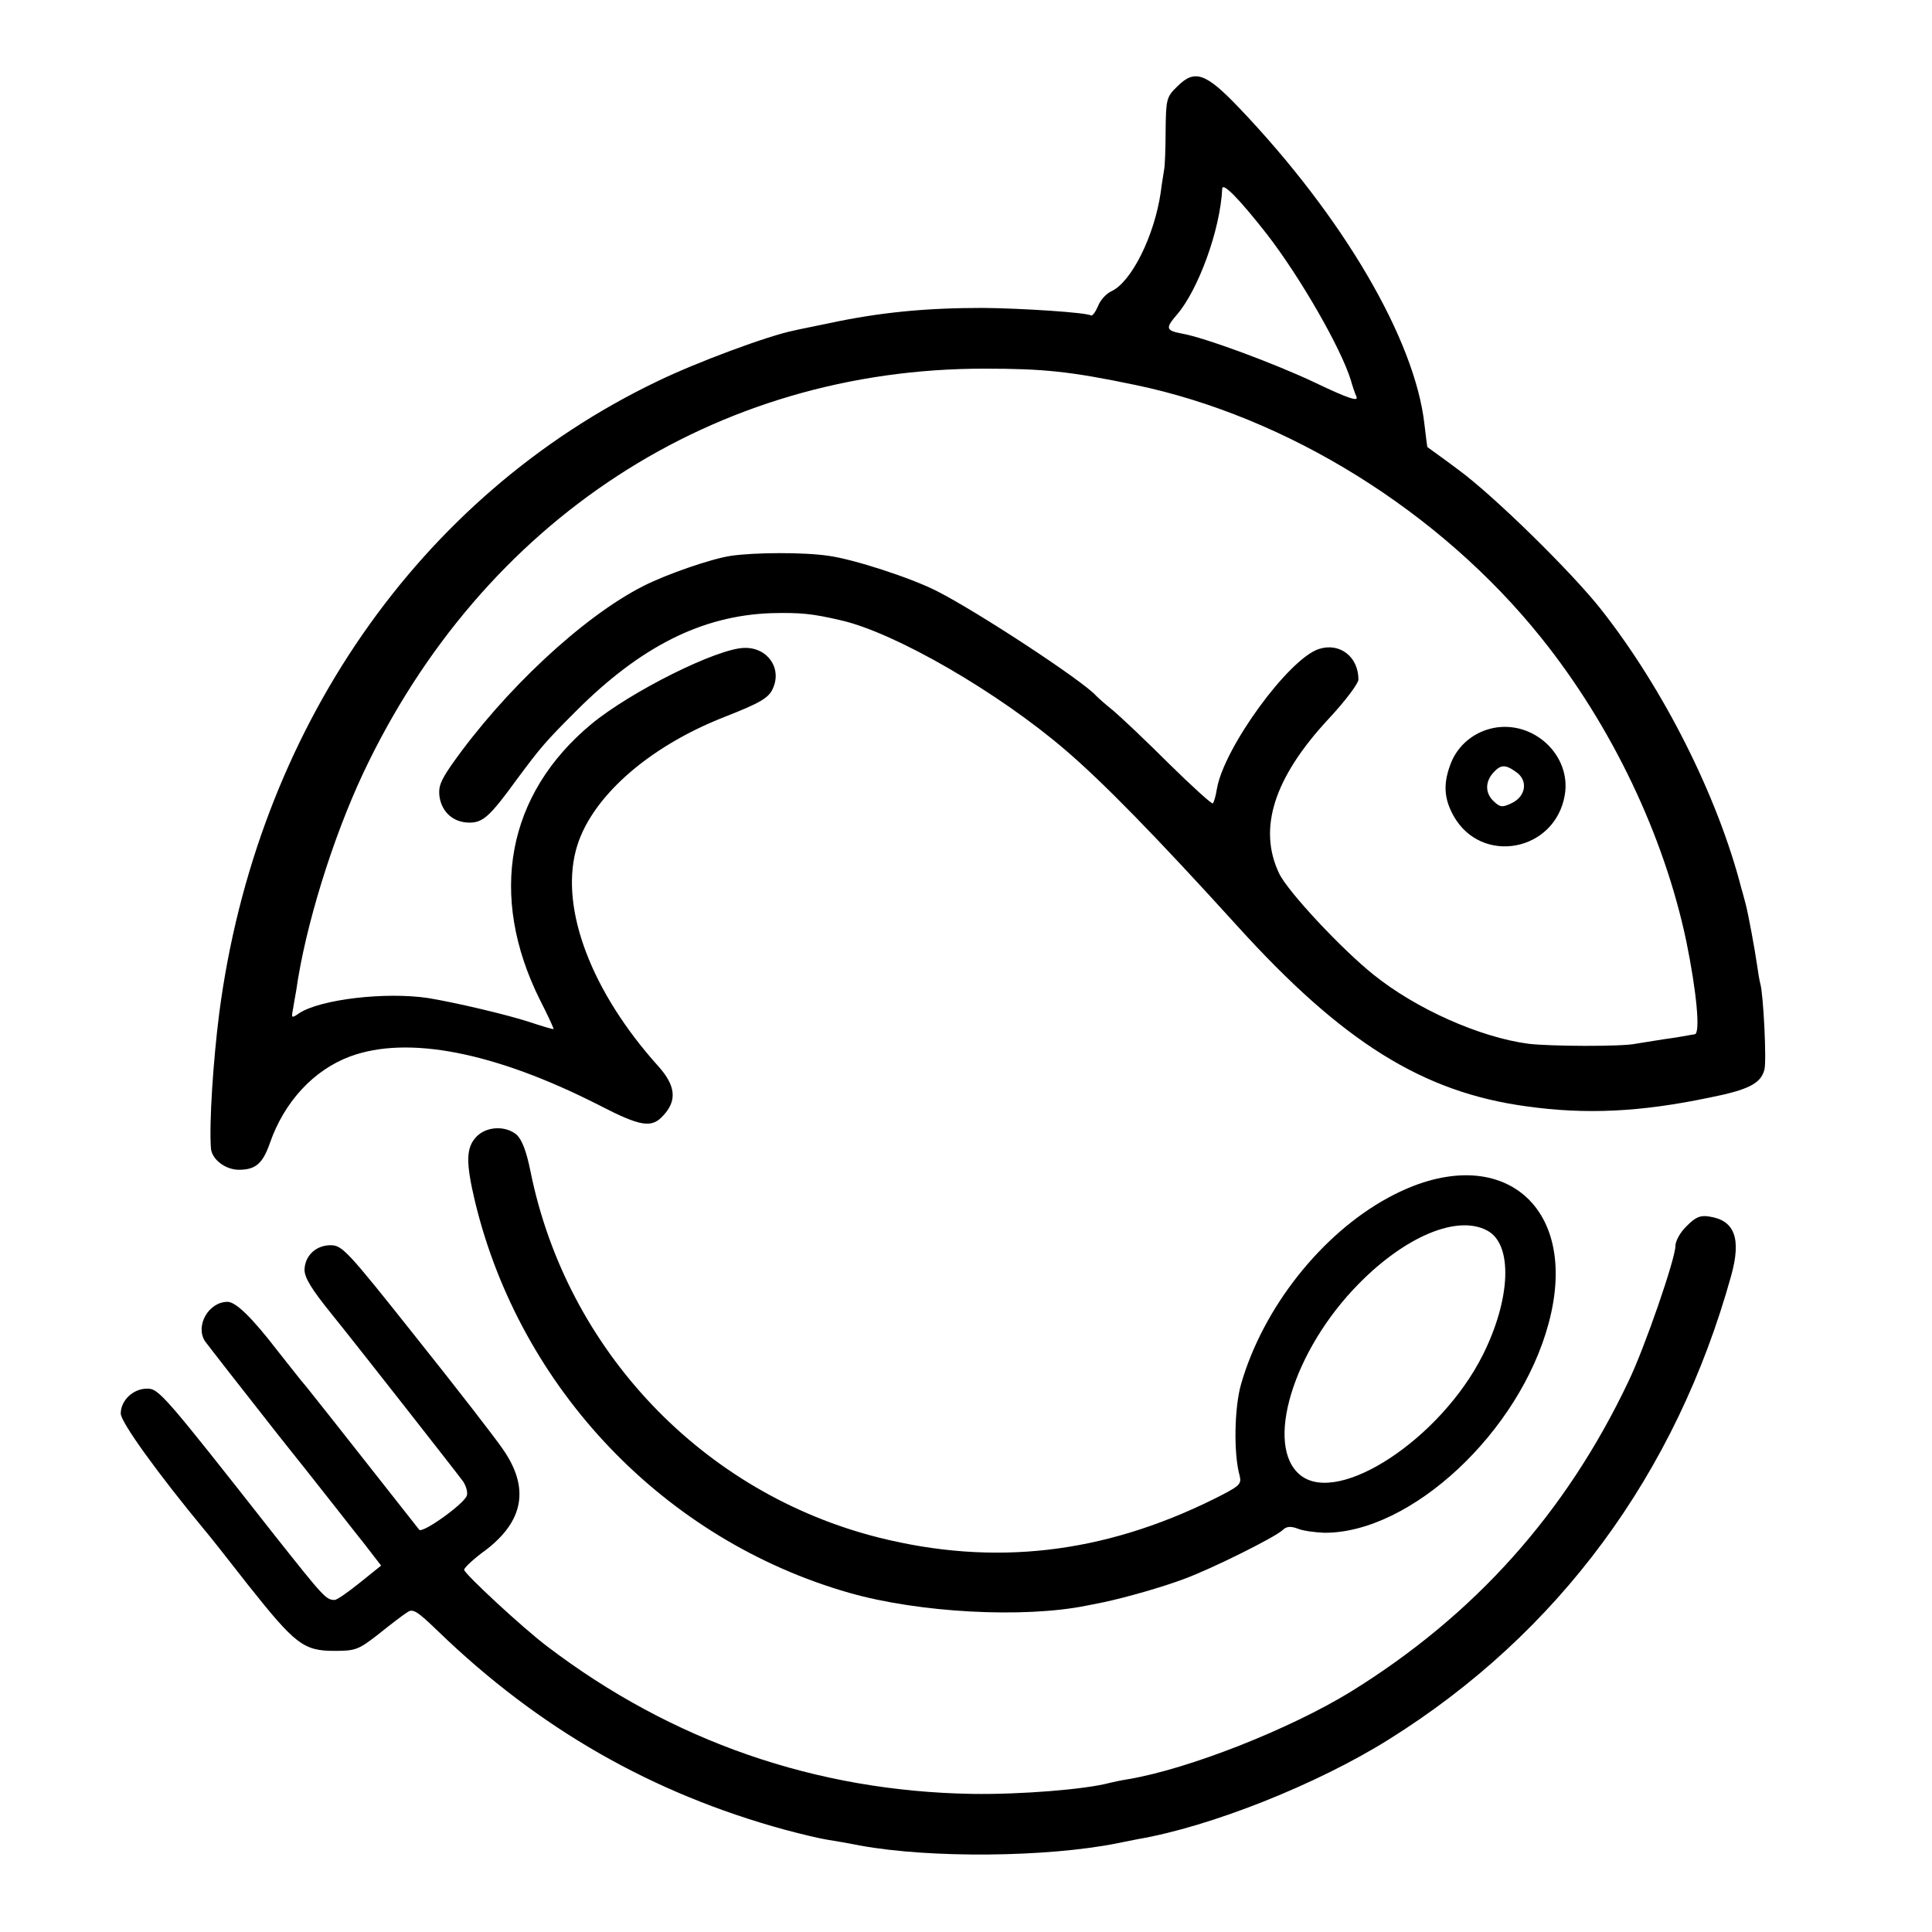
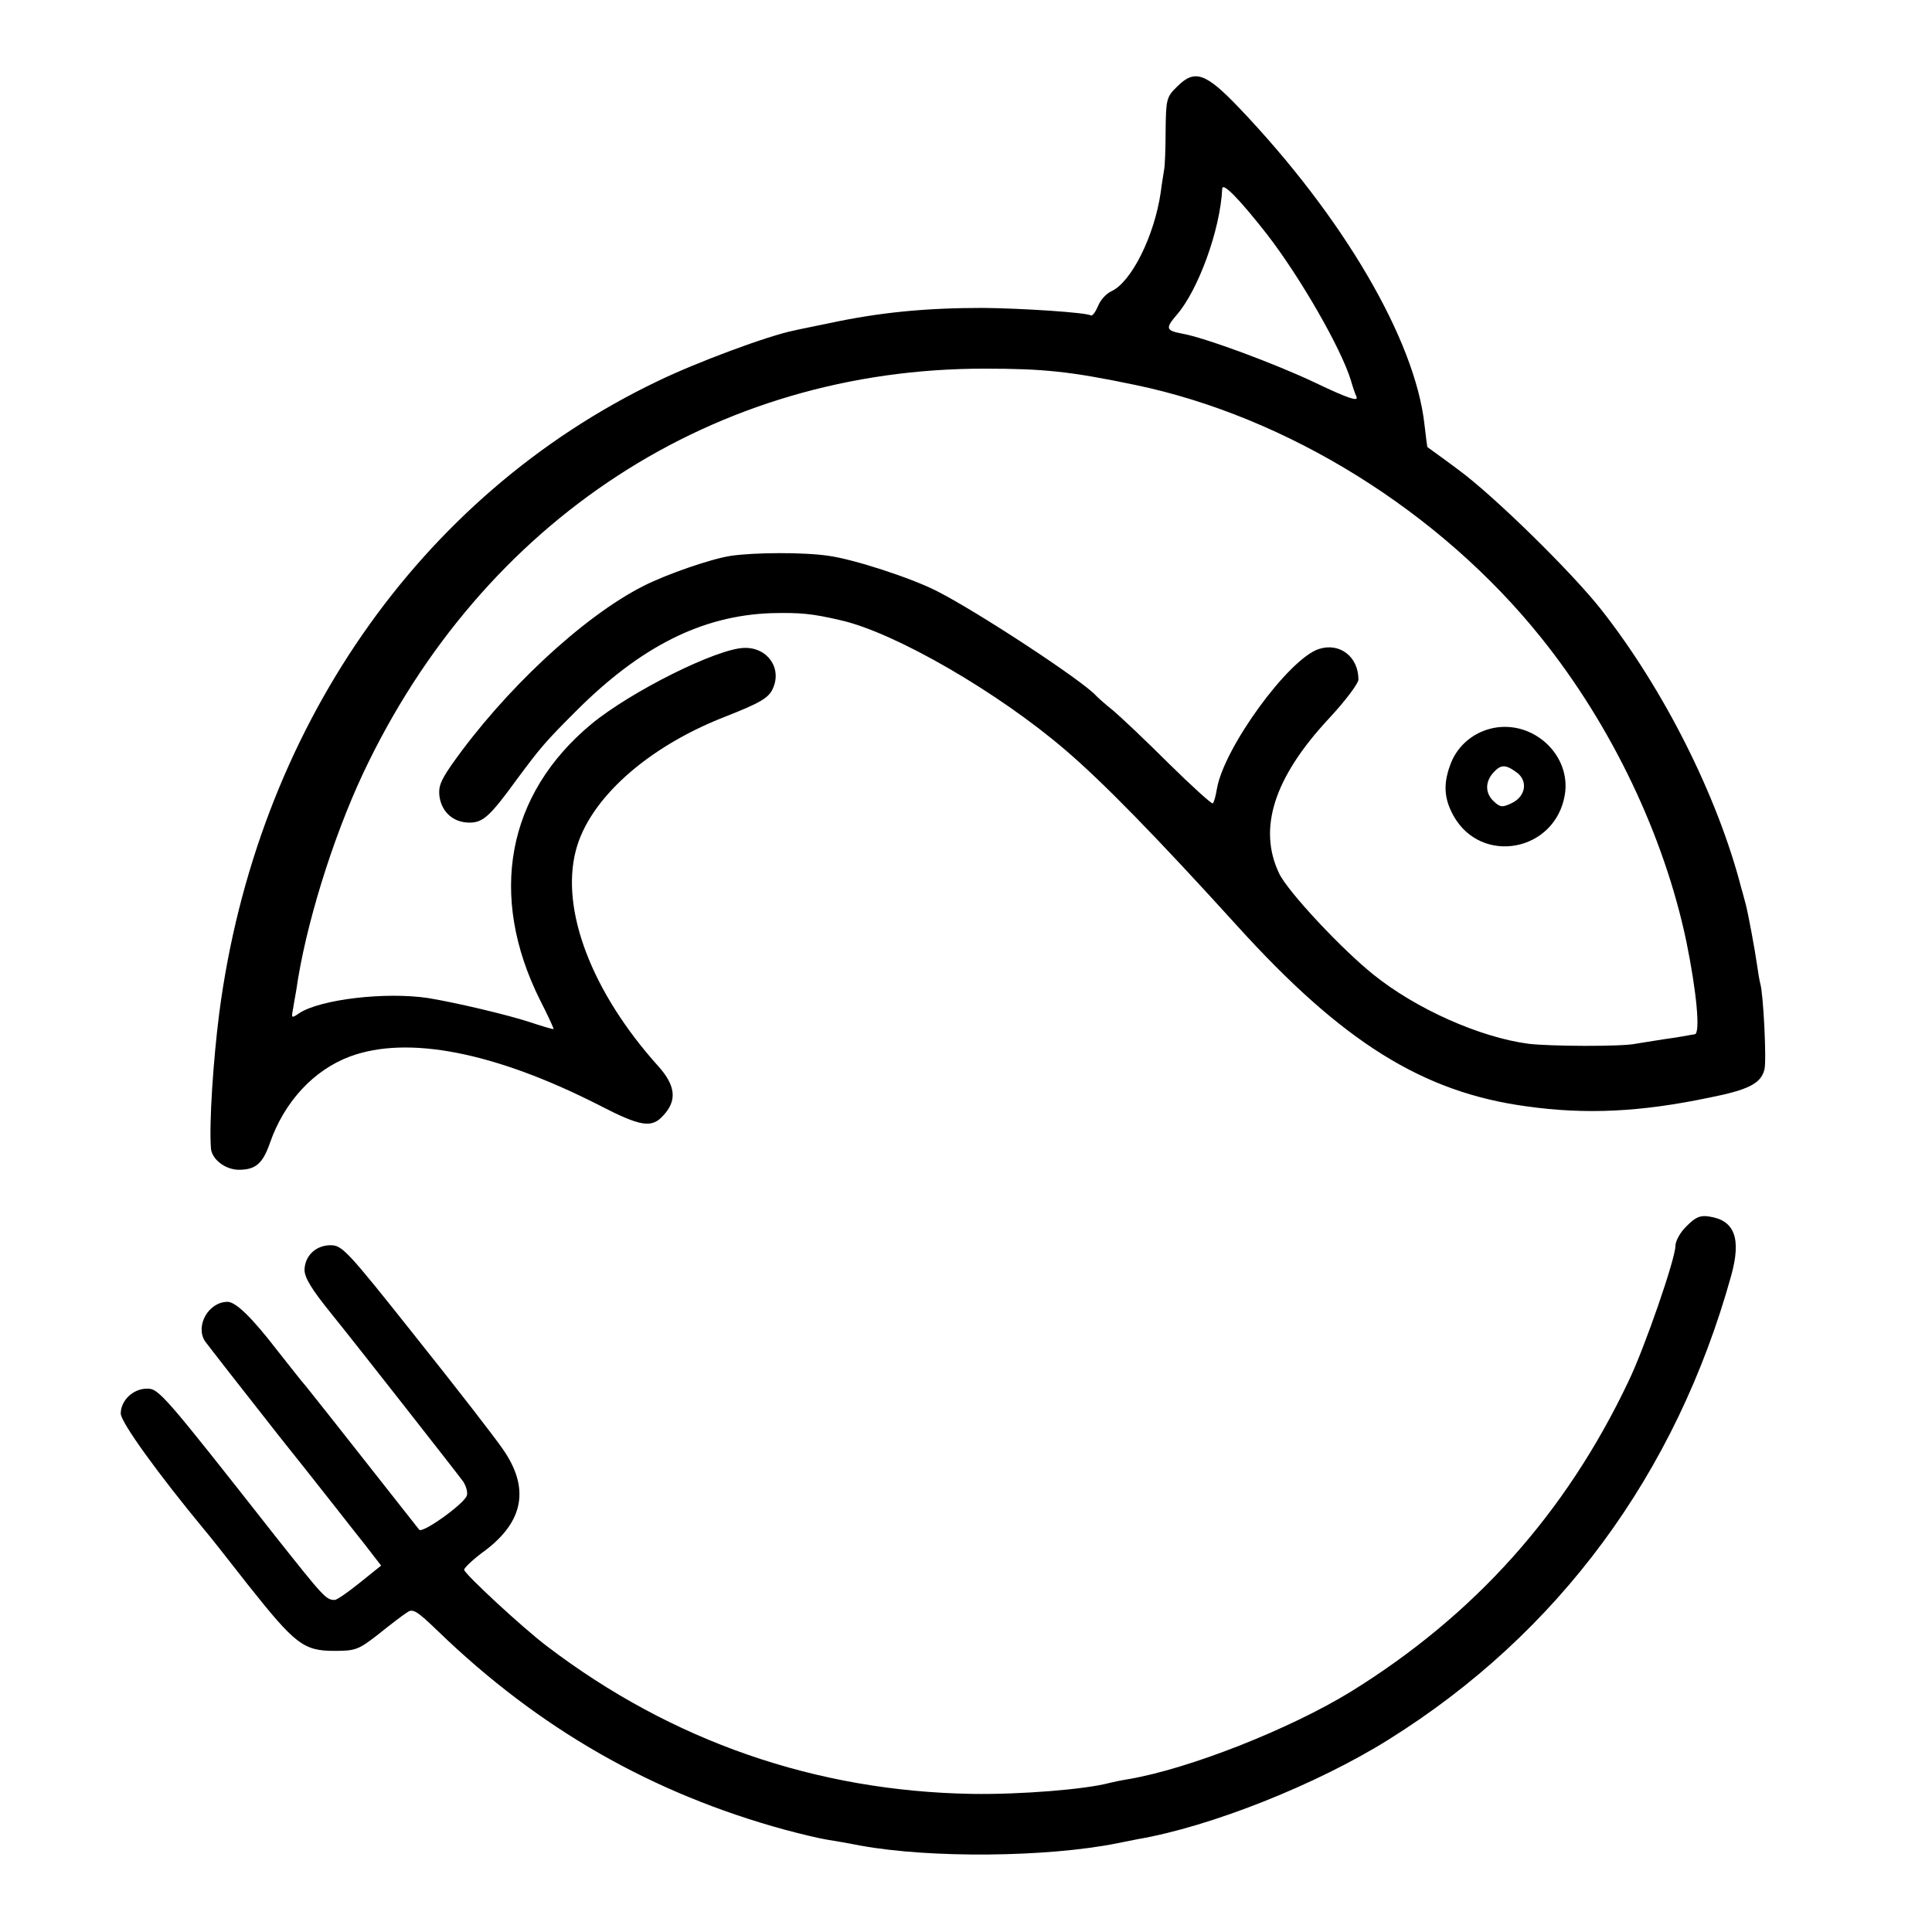
<svg xmlns="http://www.w3.org/2000/svg" version="1.0" width="512pt" height="512pt" viewBox="0 0 512 512" preserveAspectRatio="xMidYMid meet">
  <g transform="translate(0,512) scale(0.1,-0.1)" fill="#000000" stroke="none">
-     <path d="M3120 4891 c-29 -28 -30 -34 -31 -118 0 -48 -2 -95 -4 -103 -1 -8 -6 -35 -9 -60 -17 -116 -78 -238 -131 -262 -13 -6 -29 -23 -35 -39 -7 -16 -15 -27 -19 -25 -12 8 -184 19 -286 20 -154 0 -275 -12 -410 -41 -38 -8 -79 -16 -91 -19 -66 -13 -256 -83 -363 -135 -631 -303 -1062 -925 -1160 -1674 -16 -126 -27 -291 -22 -358 2 -29 38 -57 74 -57 44 0 63 16 82 70 38 110 116 194 212 230 153 57 384 12 661 -129 110 -57 139 -61 169 -28 38 40 34 80 -13 132 -176 196 -259 414 -218 571 35 136 189 274 394 354 94 37 117 50 128 75 25 54 -14 110 -76 108 -73 -2 -301 -116 -405 -202 -224 -186 -274 -454 -136 -731 21 -41 37 -76 36 -77 -2 -1 -29 7 -62 18 -61 20 -197 52 -270 64 -112 17 -285 -3 -342 -40 -20 -14 -21 -13 -17 8 2 12 6 36 9 52 24 170 96 402 177 575 317 673 933 1074 1648 1073 155 0 225 -7 398 -43 404 -84 809 -336 1077 -671 186 -232 325 -523 384 -804 27 -132 38 -245 22 -246 -6 -1 -14 -2 -18 -3 -5 -1 -33 -6 -63 -10 -30 -5 -64 -10 -75 -12 -36 -8 -229 -7 -285 0 -128 17 -297 92 -410 183 -84 67 -227 220 -250 268 -57 119 -14 254 131 410 44 47 79 94 79 104 0 61 -50 99 -105 81 -80 -26 -251 -261 -270 -370 -3 -19 -8 -37 -11 -39 -2 -3 -55 45 -117 106 -61 61 -128 124 -147 140 -19 15 -39 33 -45 39 -34 39 -316 224 -423 278 -69 35 -220 84 -286 93 -66 10 -198 9 -259 0 -53 -8 -171 -49 -232 -80 -160 -81 -370 -277 -509 -475 -29 -42 -35 -58 -31 -85 7 -41 38 -67 79 -67 36 0 54 16 126 115 63 85 76 100 157 181 171 171 333 252 515 259 79 2 110 -1 187 -19 144 -33 417 -191 596 -345 99 -85 238 -227 454 -465 279 -308 492 -441 767 -478 157 -22 301 -15 483 23 106 21 138 38 147 75 6 24 -3 201 -11 227 -2 7 -6 30 -9 52 -5 36 -23 134 -30 160 -2 6 -6 24 -11 40 -63 245 -206 529 -372 740 -79 100 -284 301 -378 370 -44 33 -81 59 -82 60 -1 0 -4 27 -8 60 -25 225 -216 551 -492 840 -88 92 -117 102 -163 56z m237 -391 c89 -115 197 -303 223 -388 4 -15 11 -35 15 -44 5 -13 -24 -3 -108 37 -107 51 -296 121 -355 131 -42 8 -44 14 -14 49 57 65 116 226 121 335 1 18 45 -27 118 -120z" />
+     <path d="M3120 4891 c-29 -28 -30 -34 -31 -118 0 -48 -2 -95 -4 -103 -1 -8 -6 -35 -9 -60 -17 -116 -78 -238 -131 -262 -13 -6 -29 -23 -35 -39 -7 -16 -15 -27 -19 -25 -12 8 -184 19 -286 20 -154 0 -275 -12 -410 -41 -38 -8 -79 -16 -91 -19 -66 -13 -256 -83 -363 -135 -631 -303 -1062 -925 -1160 -1674 -16 -126 -27 -291 -22 -358 2 -29 38 -57 74 -57 44 0 63 16 82 70 38 110 116 194 212 230 153 57 384 12 661 -129 110 -57 139 -61 169 -28 38 40 34 80 -13 132 -176 196 -259 414 -218 571 35 136 189 274 394 354 94 37 117 50 128 75 25 54 -14 110 -76 108 -73 -2 -301 -116 -405 -202 -224 -186 -274 -454 -136 -731 21 -41 37 -76 36 -77 -2 -1 -29 7 -62 18 -61 20 -197 52 -270 64 -112 17 -285 -3 -342 -40 -20 -14 -21 -13 -17 8 2 12 6 36 9 52 24 170 96 402 177 575 317 673 933 1074 1648 1073 155 0 225 -7 398 -43 404 -84 809 -336 1077 -671 186 -232 325 -523 384 -804 27 -132 38 -245 22 -246 -6 -1 -14 -2 -18 -3 -5 -1 -33 -6 -63 -10 -30 -5 -64 -10 -75 -12 -36 -8 -229 -7 -285 0 -128 17 -297 92 -410 183 -84 67 -227 220 -250 268 -57 119 -14 254 131 410 44 47 79 94 79 104 0 61 -50 99 -105 81 -80 -26 -251 -261 -270 -370 -3 -19 -8 -37 -11 -39 -2 -3 -55 45 -117 106 -61 61 -128 124 -147 140 -19 15 -39 33 -45 39 -34 39 -316 224 -423 278 -69 35 -220 84 -286 93 -66 10 -198 9 -259 0 -53 -8 -171 -49 -232 -80 -160 -81 -370 -277 -509 -475 -29 -42 -35 -58 -31 -85 7 -41 38 -67 79 -67 36 0 54 16 126 115 63 85 76 100 157 181 171 171 333 252 515 259 79 2 110 -1 187 -19 144 -33 417 -191 596 -345 99 -85 238 -227 454 -465 279 -308 492 -441 767 -478 157 -22 301 -15 483 23 106 21 138 38 147 75 6 24 -3 201 -11 227 -2 7 -6 30 -9 52 -5 36 -23 134 -30 160 -2 6 -6 24 -11 40 -63 245 -206 529 -372 740 -79 100 -284 301 -378 370 -44 33 -81 59 -82 60 -1 0 -4 27 -8 60 -25 225 -216 551 -492 840 -88 92 -117 102 -163 56z m237 -391 c89 -115 197 -303 223 -388 4 -15 11 -35 15 -44 5 -13 -24 -3 -108 37 -107 51 -296 121 -355 131 -42 8 -44 14 -14 49 57 65 116 226 121 335 1 18 45 -27 118 -120" />
    <path d="M3959 3191 c-52 -10 -94 -45 -113 -91 -22 -55 -20 -95 6 -142 74 -132 270 -95 295 56 17 104 -82 197 -188 177z m59 -117 c32 -22 26 -64 -11 -82 -25 -12 -31 -12 -48 4 -23 21 -24 51 -2 76 20 22 32 23 61 2z" />
-     <path d="M1262 2107 c-27 -29 -28 -67 -3 -172 120 -496 502 -896 991 -1036 185 -53 462 -68 630 -34 14 3 34 7 45 9 57 12 156 40 214 62 73 27 238 109 260 129 10 10 21 11 40 4 14 -6 46 -10 71 -11 229 -1 517 267 594 555 86 318 -135 491 -425 333 -177 -96 -332 -292 -390 -494 -18 -62 -20 -185 -4 -242 6 -24 1 -28 -71 -64 -292 -144 -580 -177 -884 -101 -467 117 -828 496 -924 970 -11 55 -23 85 -37 98 -30 25 -81 22 -107 -6z m2679 -248 c69 -36 63 -182 -12 -331 -111 -220 -380 -398 -482 -318 -98 77 -20 332 154 508 125 127 262 183 340 141z" />
    <path d="M4470 1871 c-17 -16 -30 -40 -30 -53 0 -34 -82 -271 -124 -358 -166 -350 -408 -620 -736 -823 -163 -100 -430 -205 -590 -232 -19 -3 -42 -8 -50 -10 -63 -17 -235 -31 -364 -29 -413 7 -795 139 -1126 391 -65 49 -220 193 -220 203 0 5 25 29 57 52 101 77 117 165 46 267 -21 31 -125 165 -232 299 -181 228 -194 242 -225 242 -39 0 -68 -28 -69 -65 0 -21 19 -52 70 -115 75 -93 339 -430 351 -447 8 -13 12 -29 9 -37 -9 -23 -117 -100 -126 -90 -4 5 -68 86 -141 179 -74 94 -145 184 -159 201 -15 17 -48 60 -76 95 -67 87 -110 129 -132 129 -50 0 -86 -63 -60 -104 8 -11 96 -124 196 -251 101 -126 202 -256 227 -287 l44 -57 -56 -45 c-31 -25 -61 -46 -67 -46 -23 0 -29 7 -159 171 -294 374 -307 389 -338 389 -37 0 -70 -31 -70 -66 0 -23 99 -160 224 -311 9 -10 60 -75 114 -144 124 -156 146 -174 228 -174 57 0 64 3 118 45 31 25 65 51 75 57 15 11 26 4 82 -50 268 -259 568 -430 919 -526 41 -11 91 -23 110 -26 19 -3 60 -10 90 -16 187 -34 494 -31 680 6 14 3 39 8 55 11 193 33 475 145 665 264 450 281 762 704 908 1230 27 98 9 146 -58 156 -24 4 -36 -1 -60 -25z" />
  </g>
</svg>